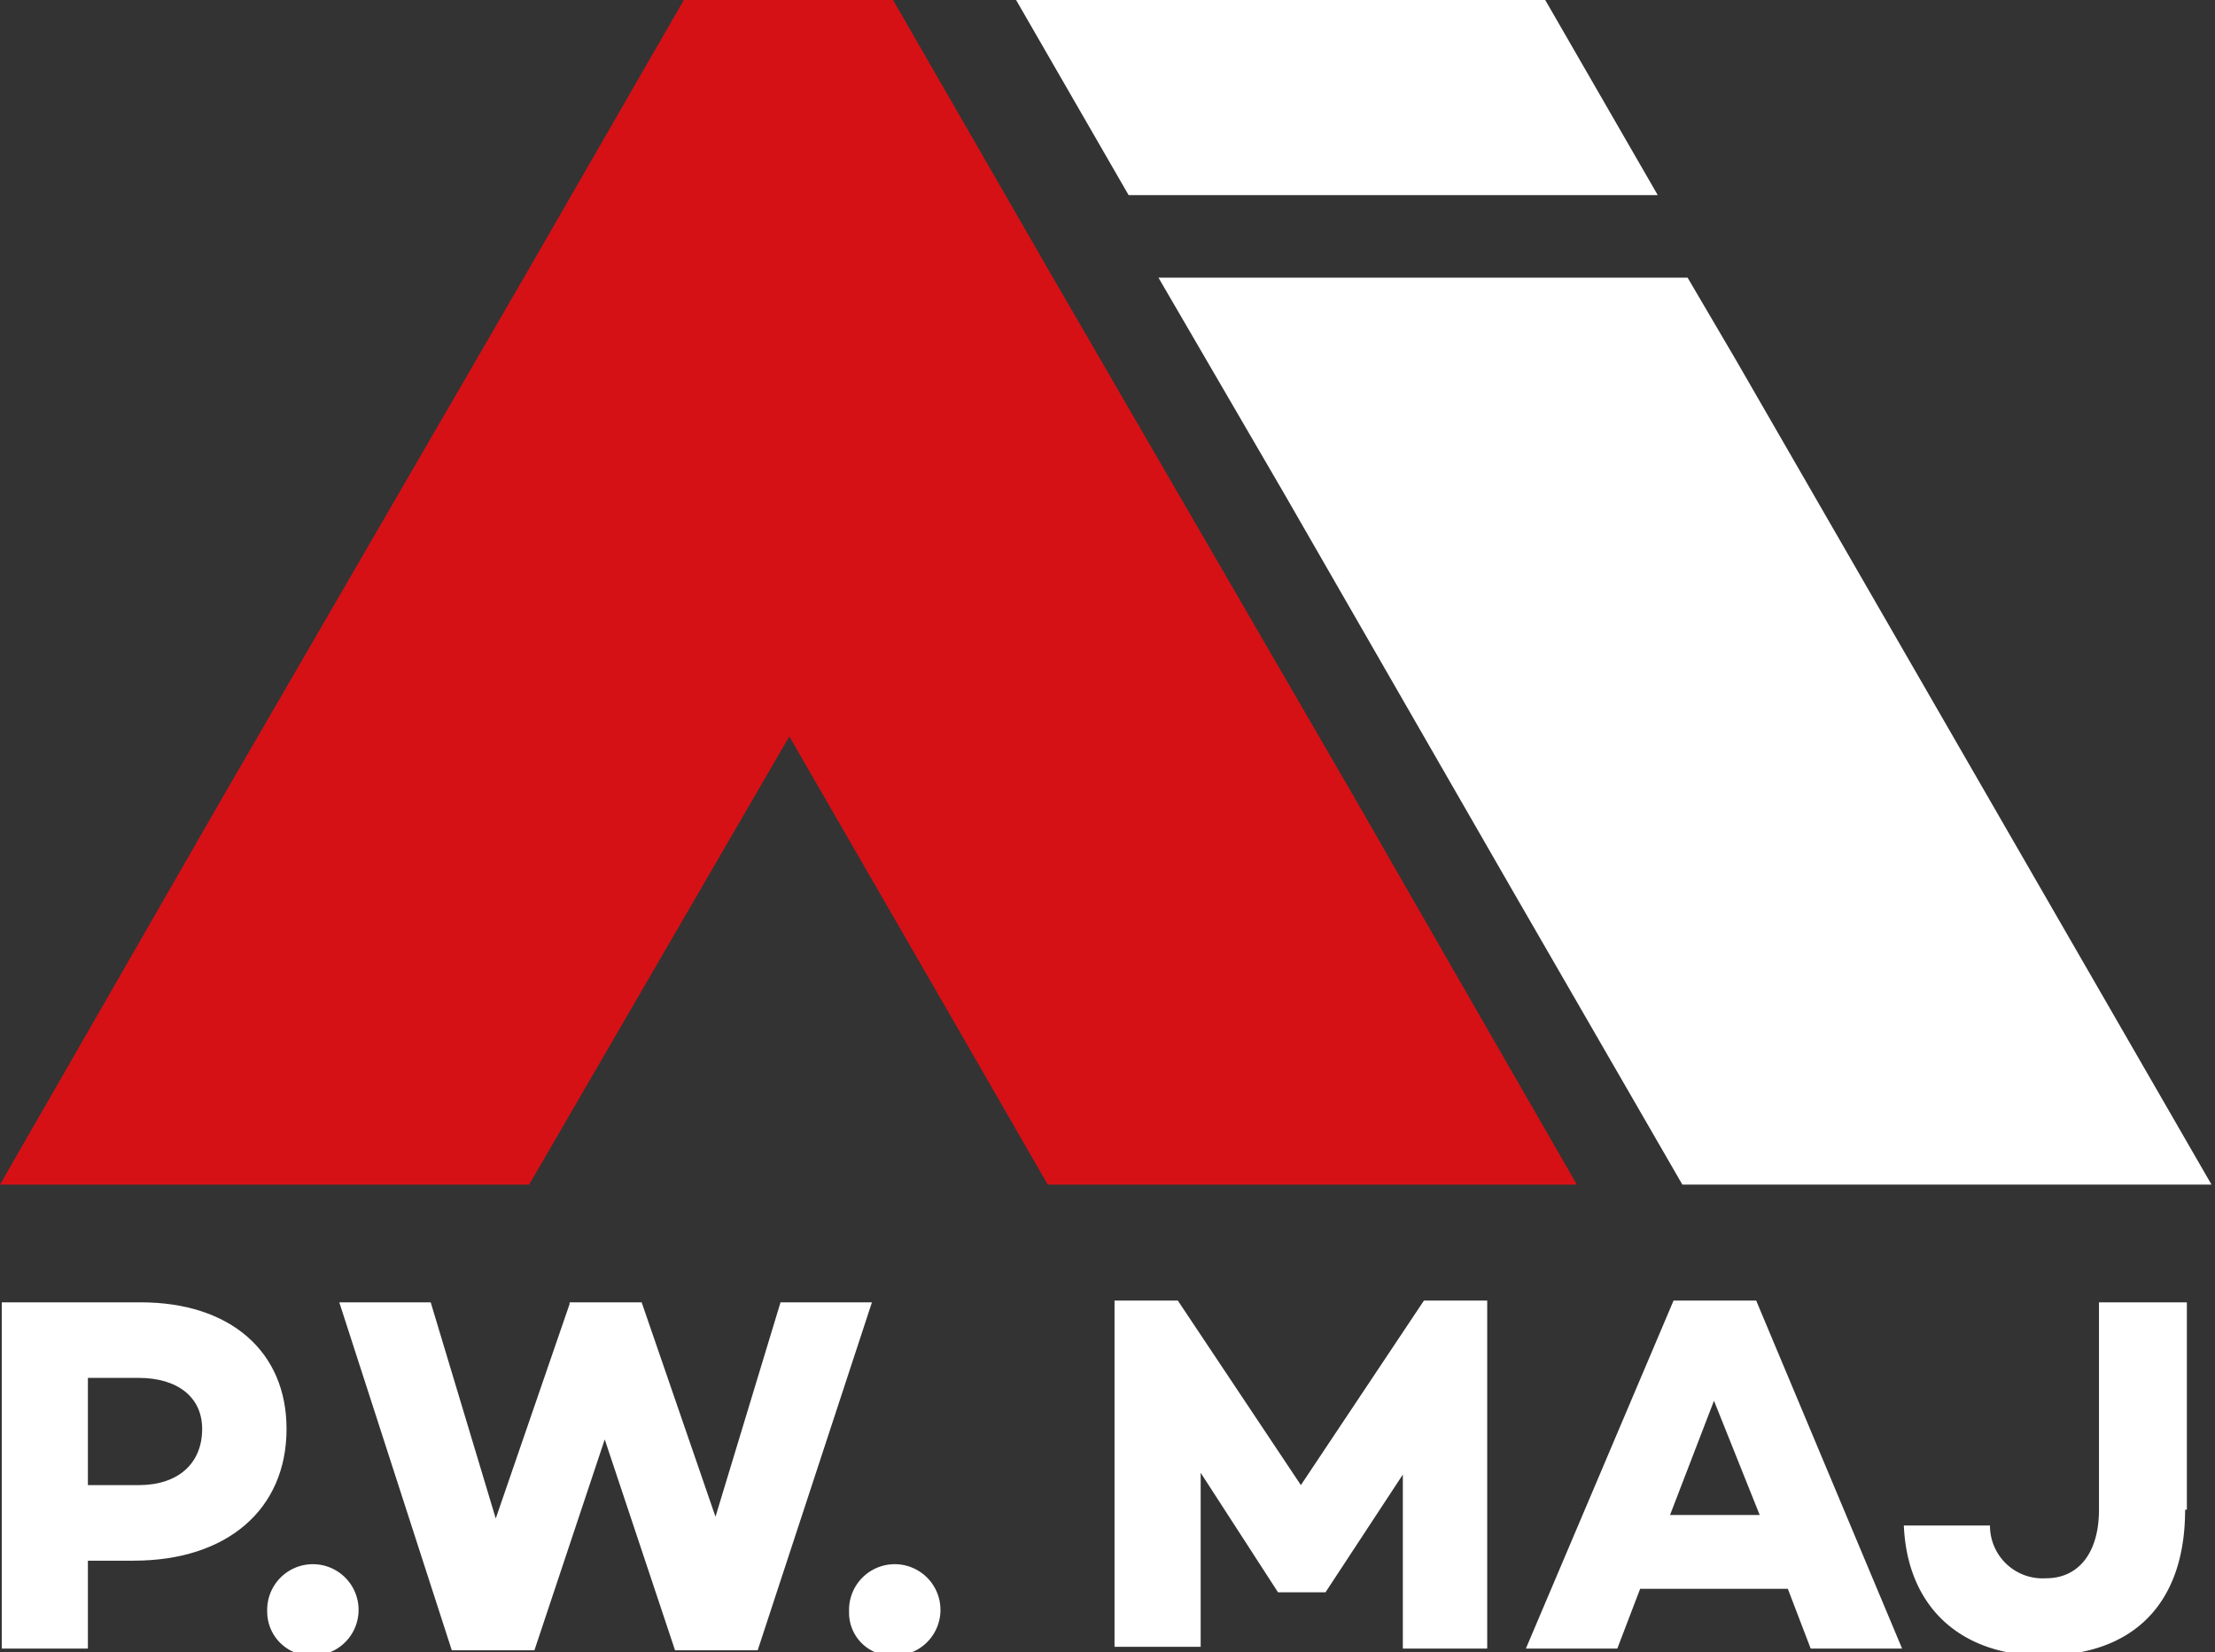
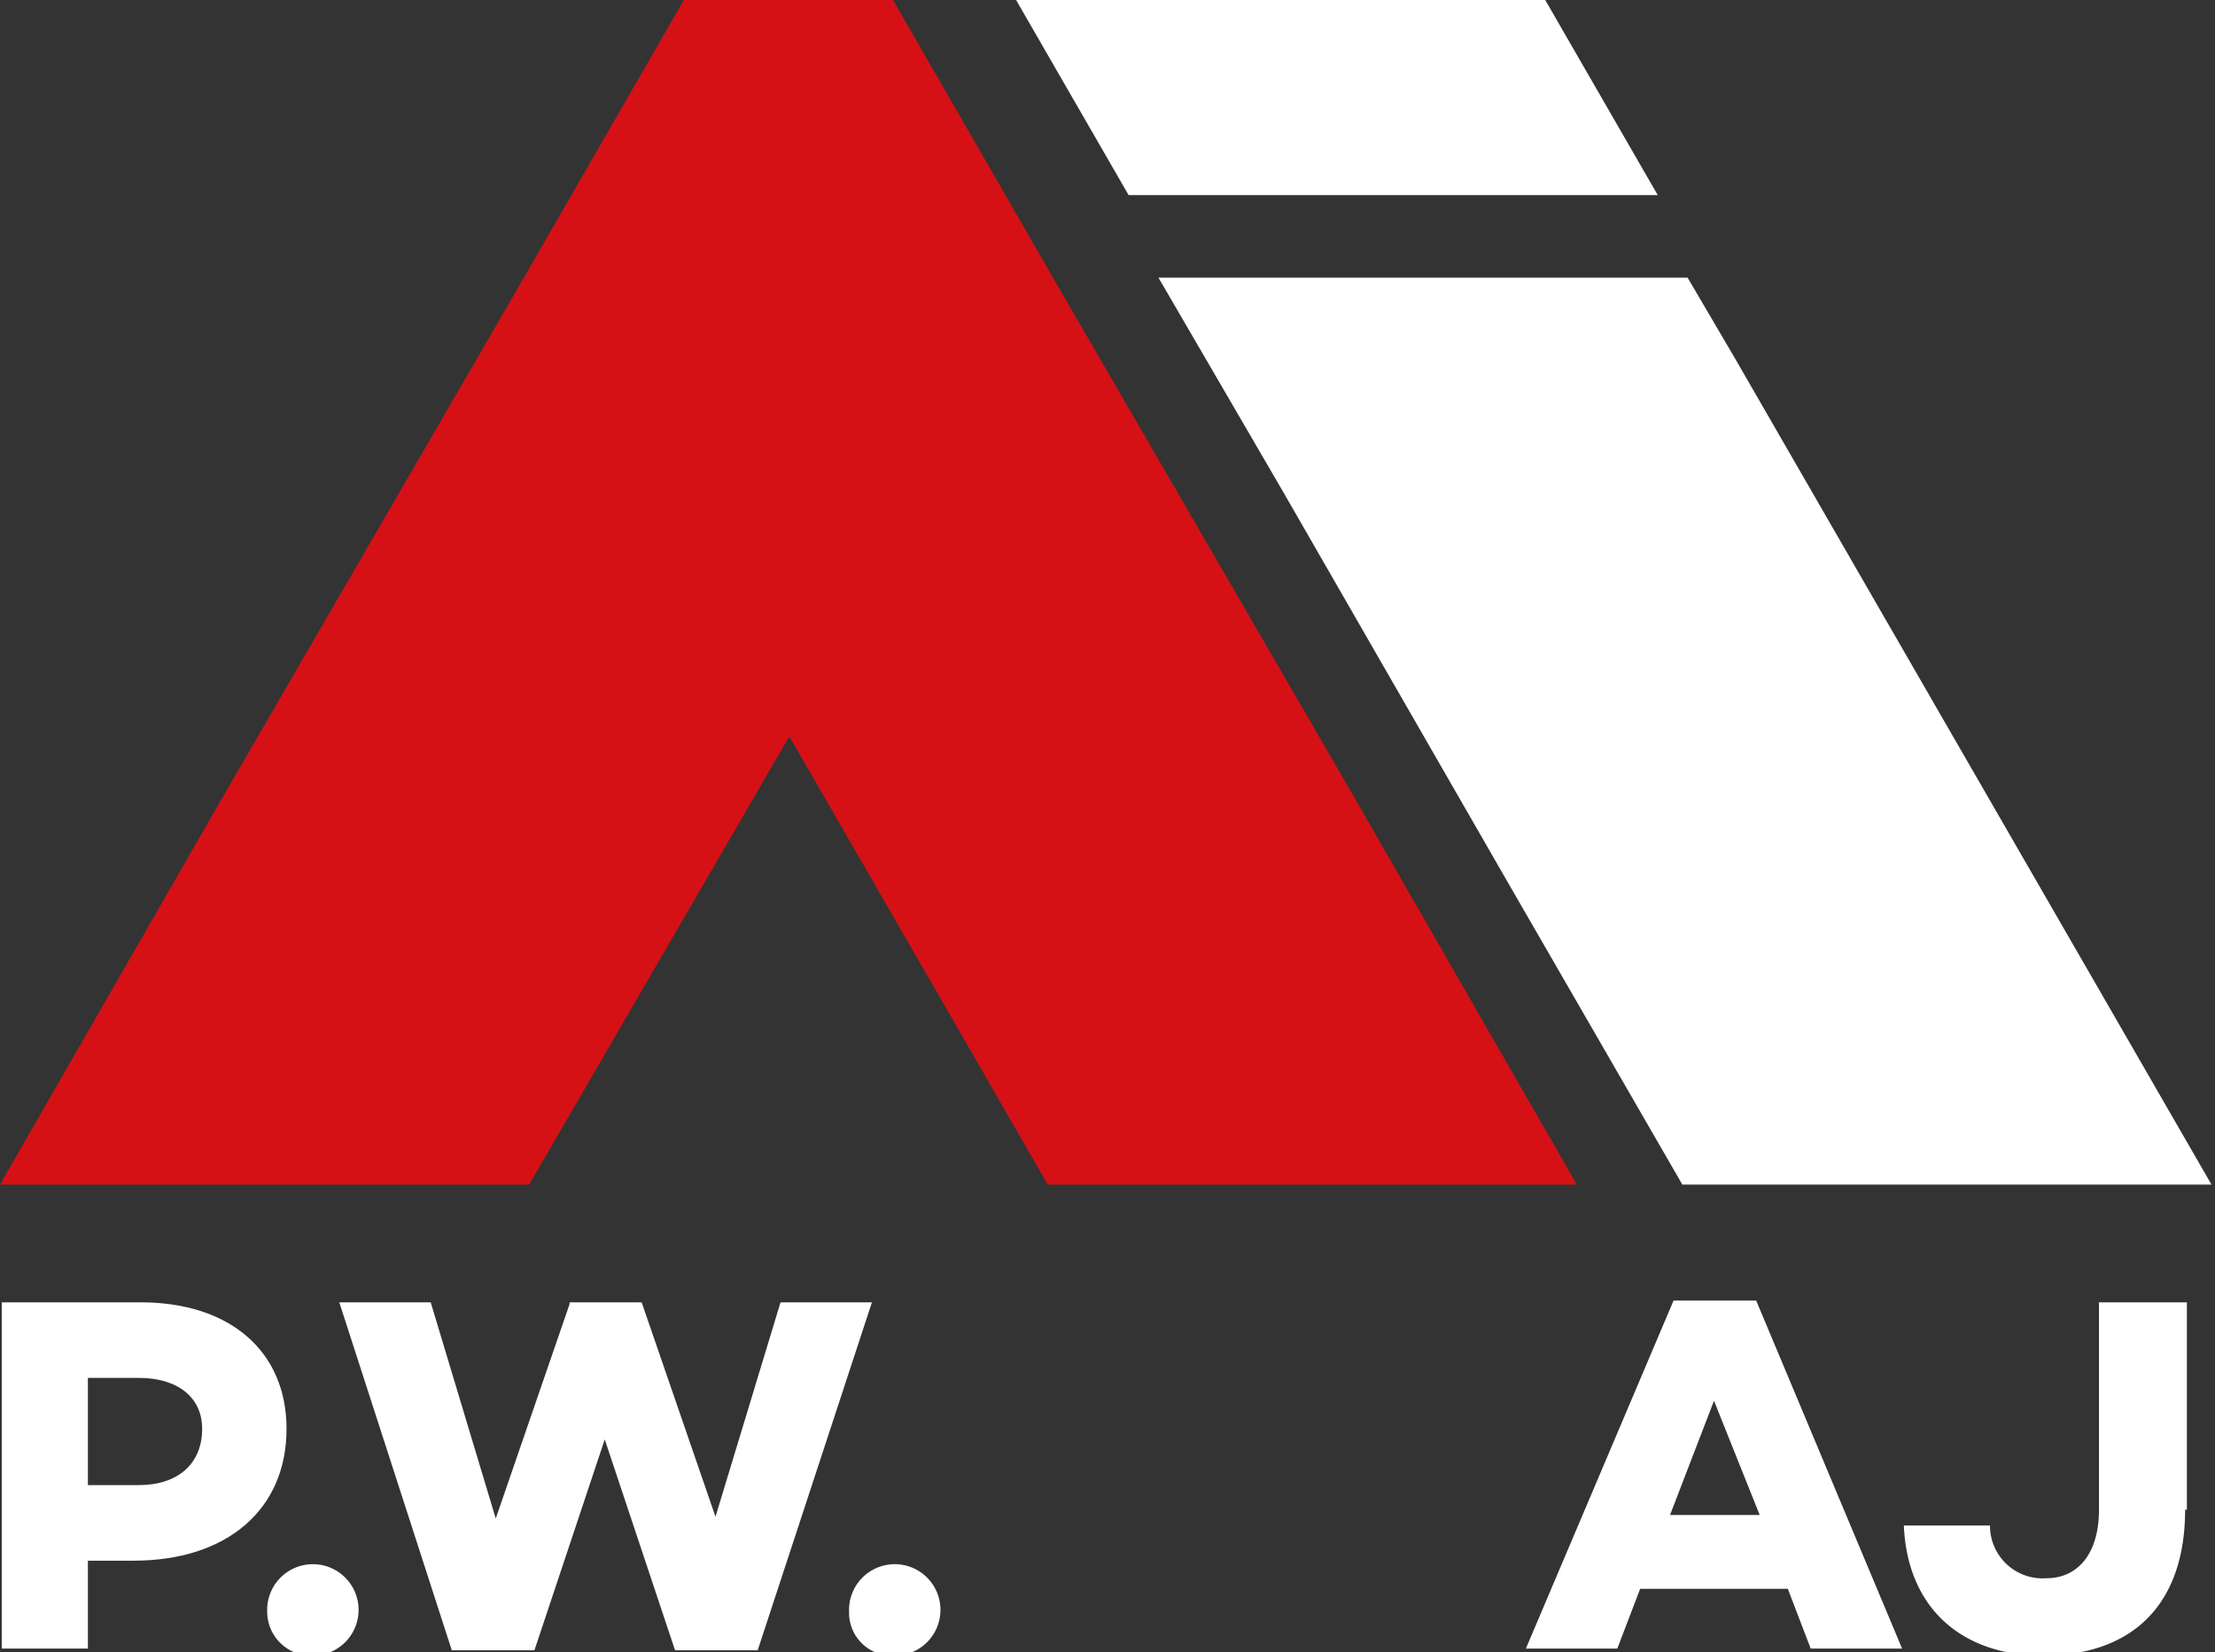
<svg xmlns="http://www.w3.org/2000/svg" width="126" height="94" viewBox="0 0 126 94">
  <rect x="0" y="0" width="126" height="94" fill="#333333" stroke="none" />
  <defs>
    <clipPath id="b">
      <rect width="126" height="94" />
    </clipPath>
  </defs>
  <g id="a" clip-path="url(#b)">
    <g transform="translate(-79.4 -98.4)">
      <path d="M178.1,118.8l-2.7-4.6H145.3l7.1,12.2,13,22.6,9.7,16.8h30.1Z" fill="#fff" />
      <path d="M143.6,109.5h30.1l-6.4-11.1H137.2Z" fill="#fff" />
      <path d="M162.6,154.5l-6.2-10.8h0l-17.1-29.5-9.1-15.8H118.3l-9.1,15.8L92.1,143.7h0L79.4,165.8h30.1l14.8-25.5,9,15.6,5.7,9.9h30.1Z" fill="#d51116" />
      <path d="M87.4,172.5c5.1,0,8.3,2.8,8.3,7.2,0,4.6-3.4,7.5-8.7,7.5H84.4v5H79.5V172.5Zm-.1,10.4c2.2,0,3.6-1.2,3.6-3.2,0-1.8-1.4-2.9-3.6-2.9H84.4v6.1h2.9Z" fill="#fff" />
      <path d="M94.6,190.1a2.6,2.6,0,1,1,2.6,2.5A2.5,2.5,0,0,1,94.6,190.1Z" fill="#fff" />
      <path d="M122.5,192.3h-4.7l-4-12-4,12h-4.7l-6.4-19.8h5.2l3.7,12.3,4.2-12.2v-.1h4.1l4.2,12.2,3.7-12.2H129Z" fill="#fff" />
      <path d="M127.7,190.1a2.6,2.6,0,1,1,2.6,2.5A2.44,2.44,0,0,1,127.7,190.1Z" fill="#fff" />
-       <path d="M164.1,192.2h-4.9v-9.9l-4.4,6.7h-2.7l-4.4-6.8v9.9h-4.9V172.4h3.6l7,10.5,7-10.5H164v19.8Z" fill="#fff" />
      <path d="M172.7,188.8l-1.3,3.4h-5.2l8.4-19.8h4.7l8.3,19.8h-5.2l-1.3-3.4Zm4.2-10.7-2.5,6.5h5.1Z" fill="#fff" />
      <path d="M203.7,184.3c0,5.4-3,8.3-8.1,8.3-4.6,0-7.7-2.7-7.9-7.4h4.9a2.994,2.994,0,0,0,3.2,3c1.8,0,3-1.4,3-3.9V172.5h5v11.8Z" fill="#fff" />
    </g>
  </g>
</svg>